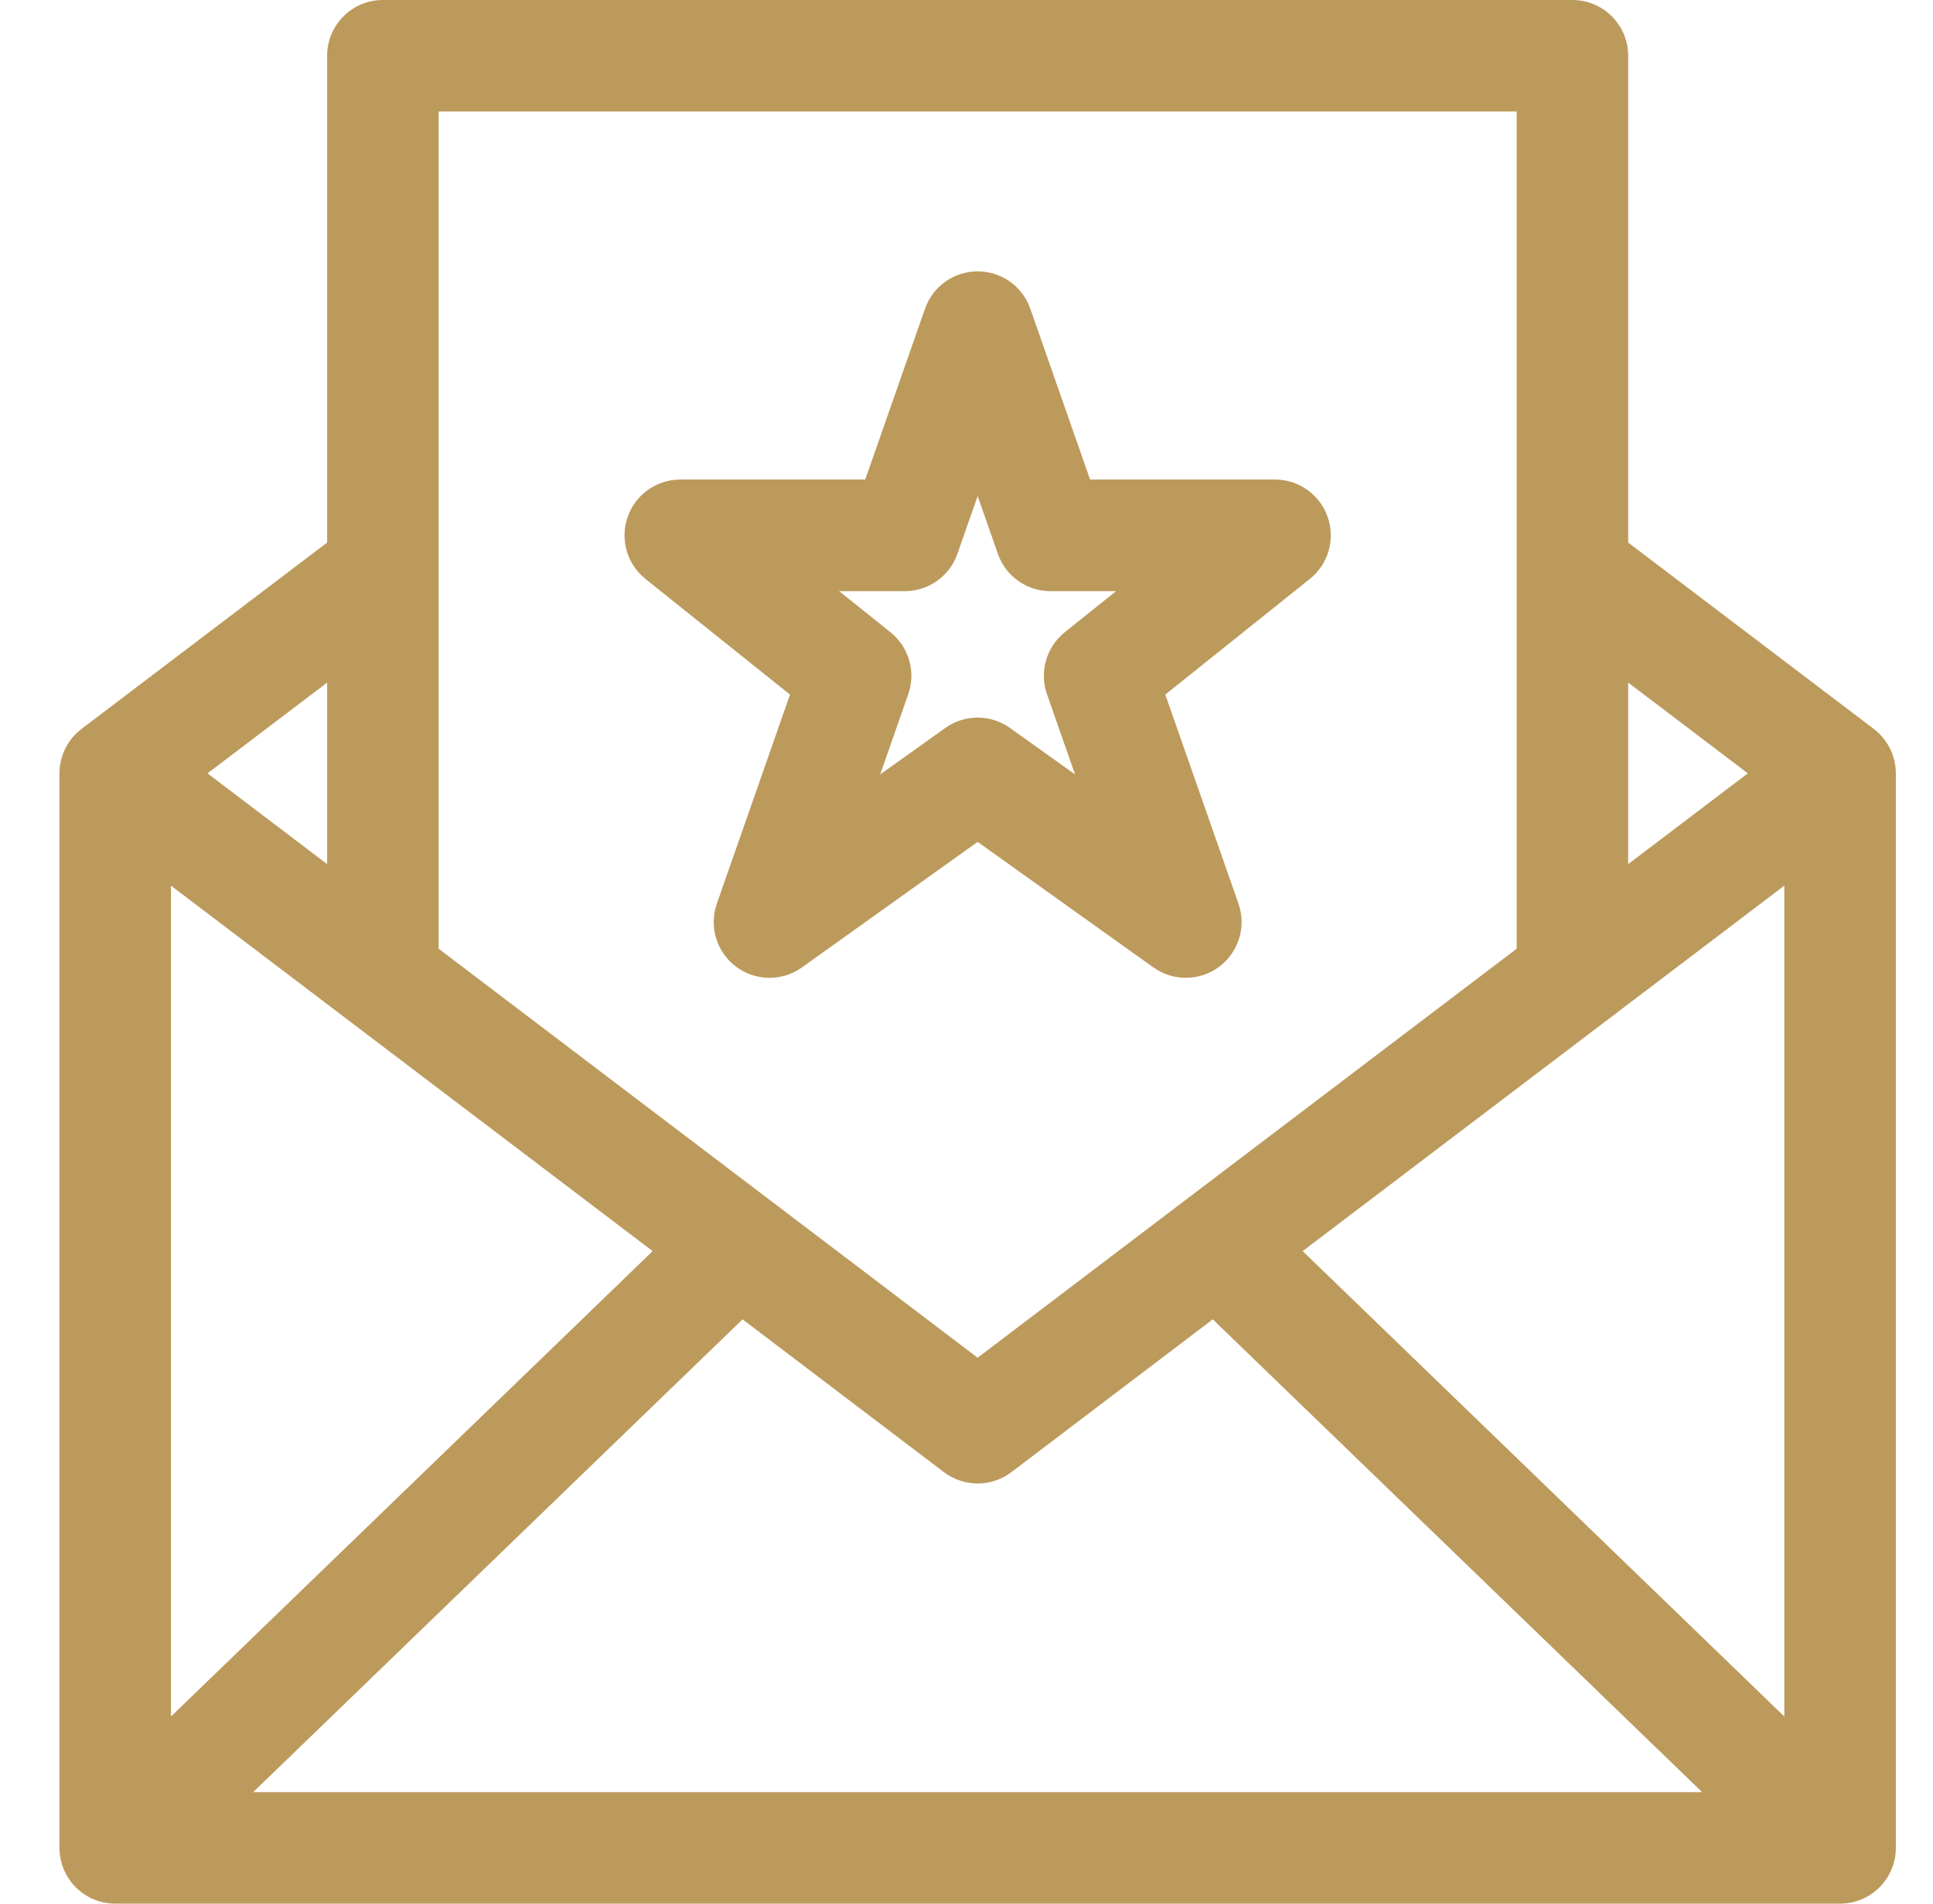
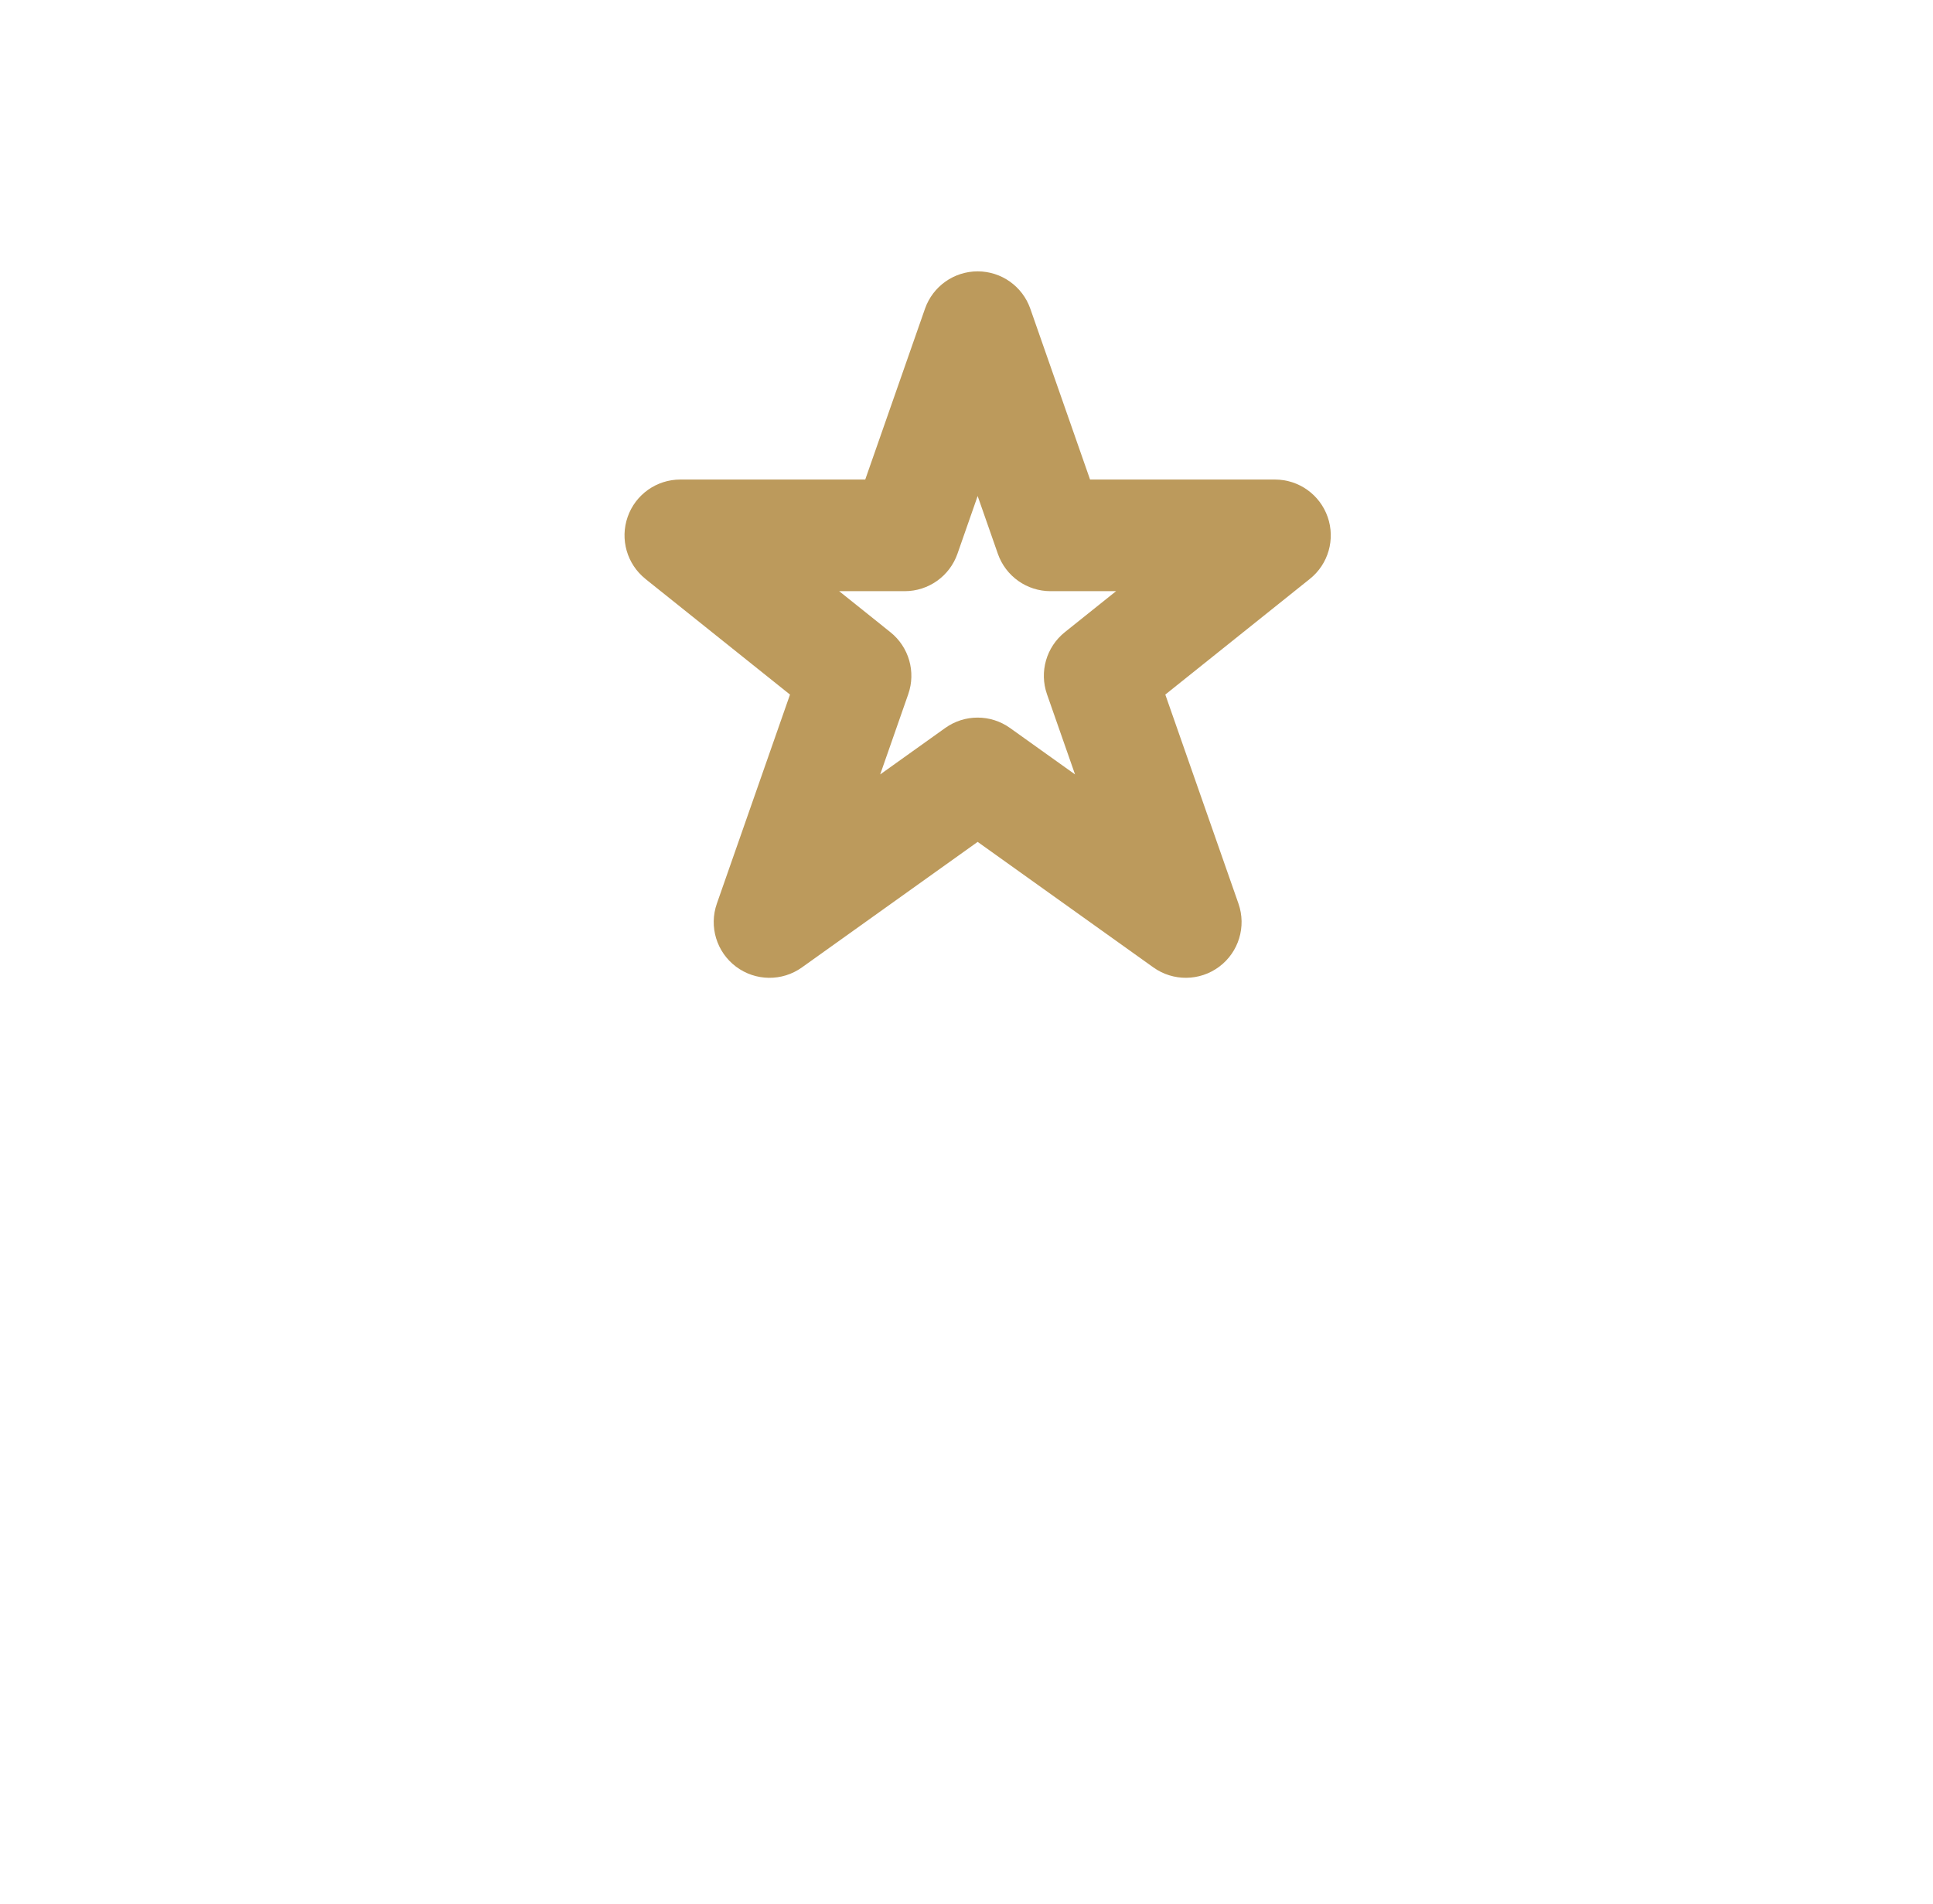
<svg xmlns="http://www.w3.org/2000/svg" width="65" height="64" viewBox="0 0 65 64" fill="none">
-   <path d="M63.009 24.506L54.75 18.241V1.875C54.75 0.84 53.91 0 52.875 0H12.875C11.84 0 11 0.84 11 1.875V18.241L2.741 24.506C2.274 24.861 2 25.414 2 26V62.125C2 63.16 2.84 64 3.875 64H61.875C62.91 64 63.75 63.16 63.75 62.125V26C63.75 25.414 63.475 24.861 63.009 24.506ZM5.75 29.776L21.946 42.062L5.75 57.708V29.776ZM24.97 44.356L31.742 49.494C32.413 50.002 33.339 50.002 34.009 49.494L40.781 44.356L57.236 60.25H8.515L24.97 44.356ZM43.804 42.062L60 29.776V57.708L43.804 42.062ZM58.773 26L54.75 29.051V22.948L58.773 25.999V26ZM51 3.75V31.896L32.875 45.646L14.75 31.896V3.75H51ZM11 29.051L6.978 26L11 22.949V29.052V29.051Z" fill="#BC9A5C" />
  <path d="M21.704 19.464L26.565 23.352L24.105 30.38C23.835 31.151 24.096 32.009 24.75 32.499C25.404 32.989 26.3 33 26.965 32.525L32.875 28.304L38.785 32.525C39.445 32.996 40.341 32.992 41 32.499C41.654 32.009 41.915 31.151 41.645 30.379L39.185 23.351L44.046 19.462C44.669 18.965 44.907 18.129 44.644 17.378C44.38 16.626 43.671 16.122 42.875 16.122H36.655L34.645 10.377C34.381 9.625 33.672 9.123 32.875 9.123C32.078 9.123 31.369 9.626 31.105 10.377L29.095 16.122H22.875C22.079 16.122 21.369 16.625 21.106 17.378C20.843 18.129 21.082 18.965 21.704 19.462V19.464ZM30.425 19.875C31.221 19.875 31.931 19.371 32.195 18.62L32.875 16.676L33.555 18.62C33.819 19.372 34.528 19.875 35.325 19.875H37.53L35.805 21.255C35.184 21.753 34.944 22.587 35.206 23.339L36.15 26.036L33.964 24.475C33.311 24.009 32.436 24.009 31.784 24.475L29.598 26.036L30.541 23.339C30.804 22.587 30.564 21.753 29.942 21.255L28.218 19.875H30.425Z" fill="#BC9A5C" />
</svg>